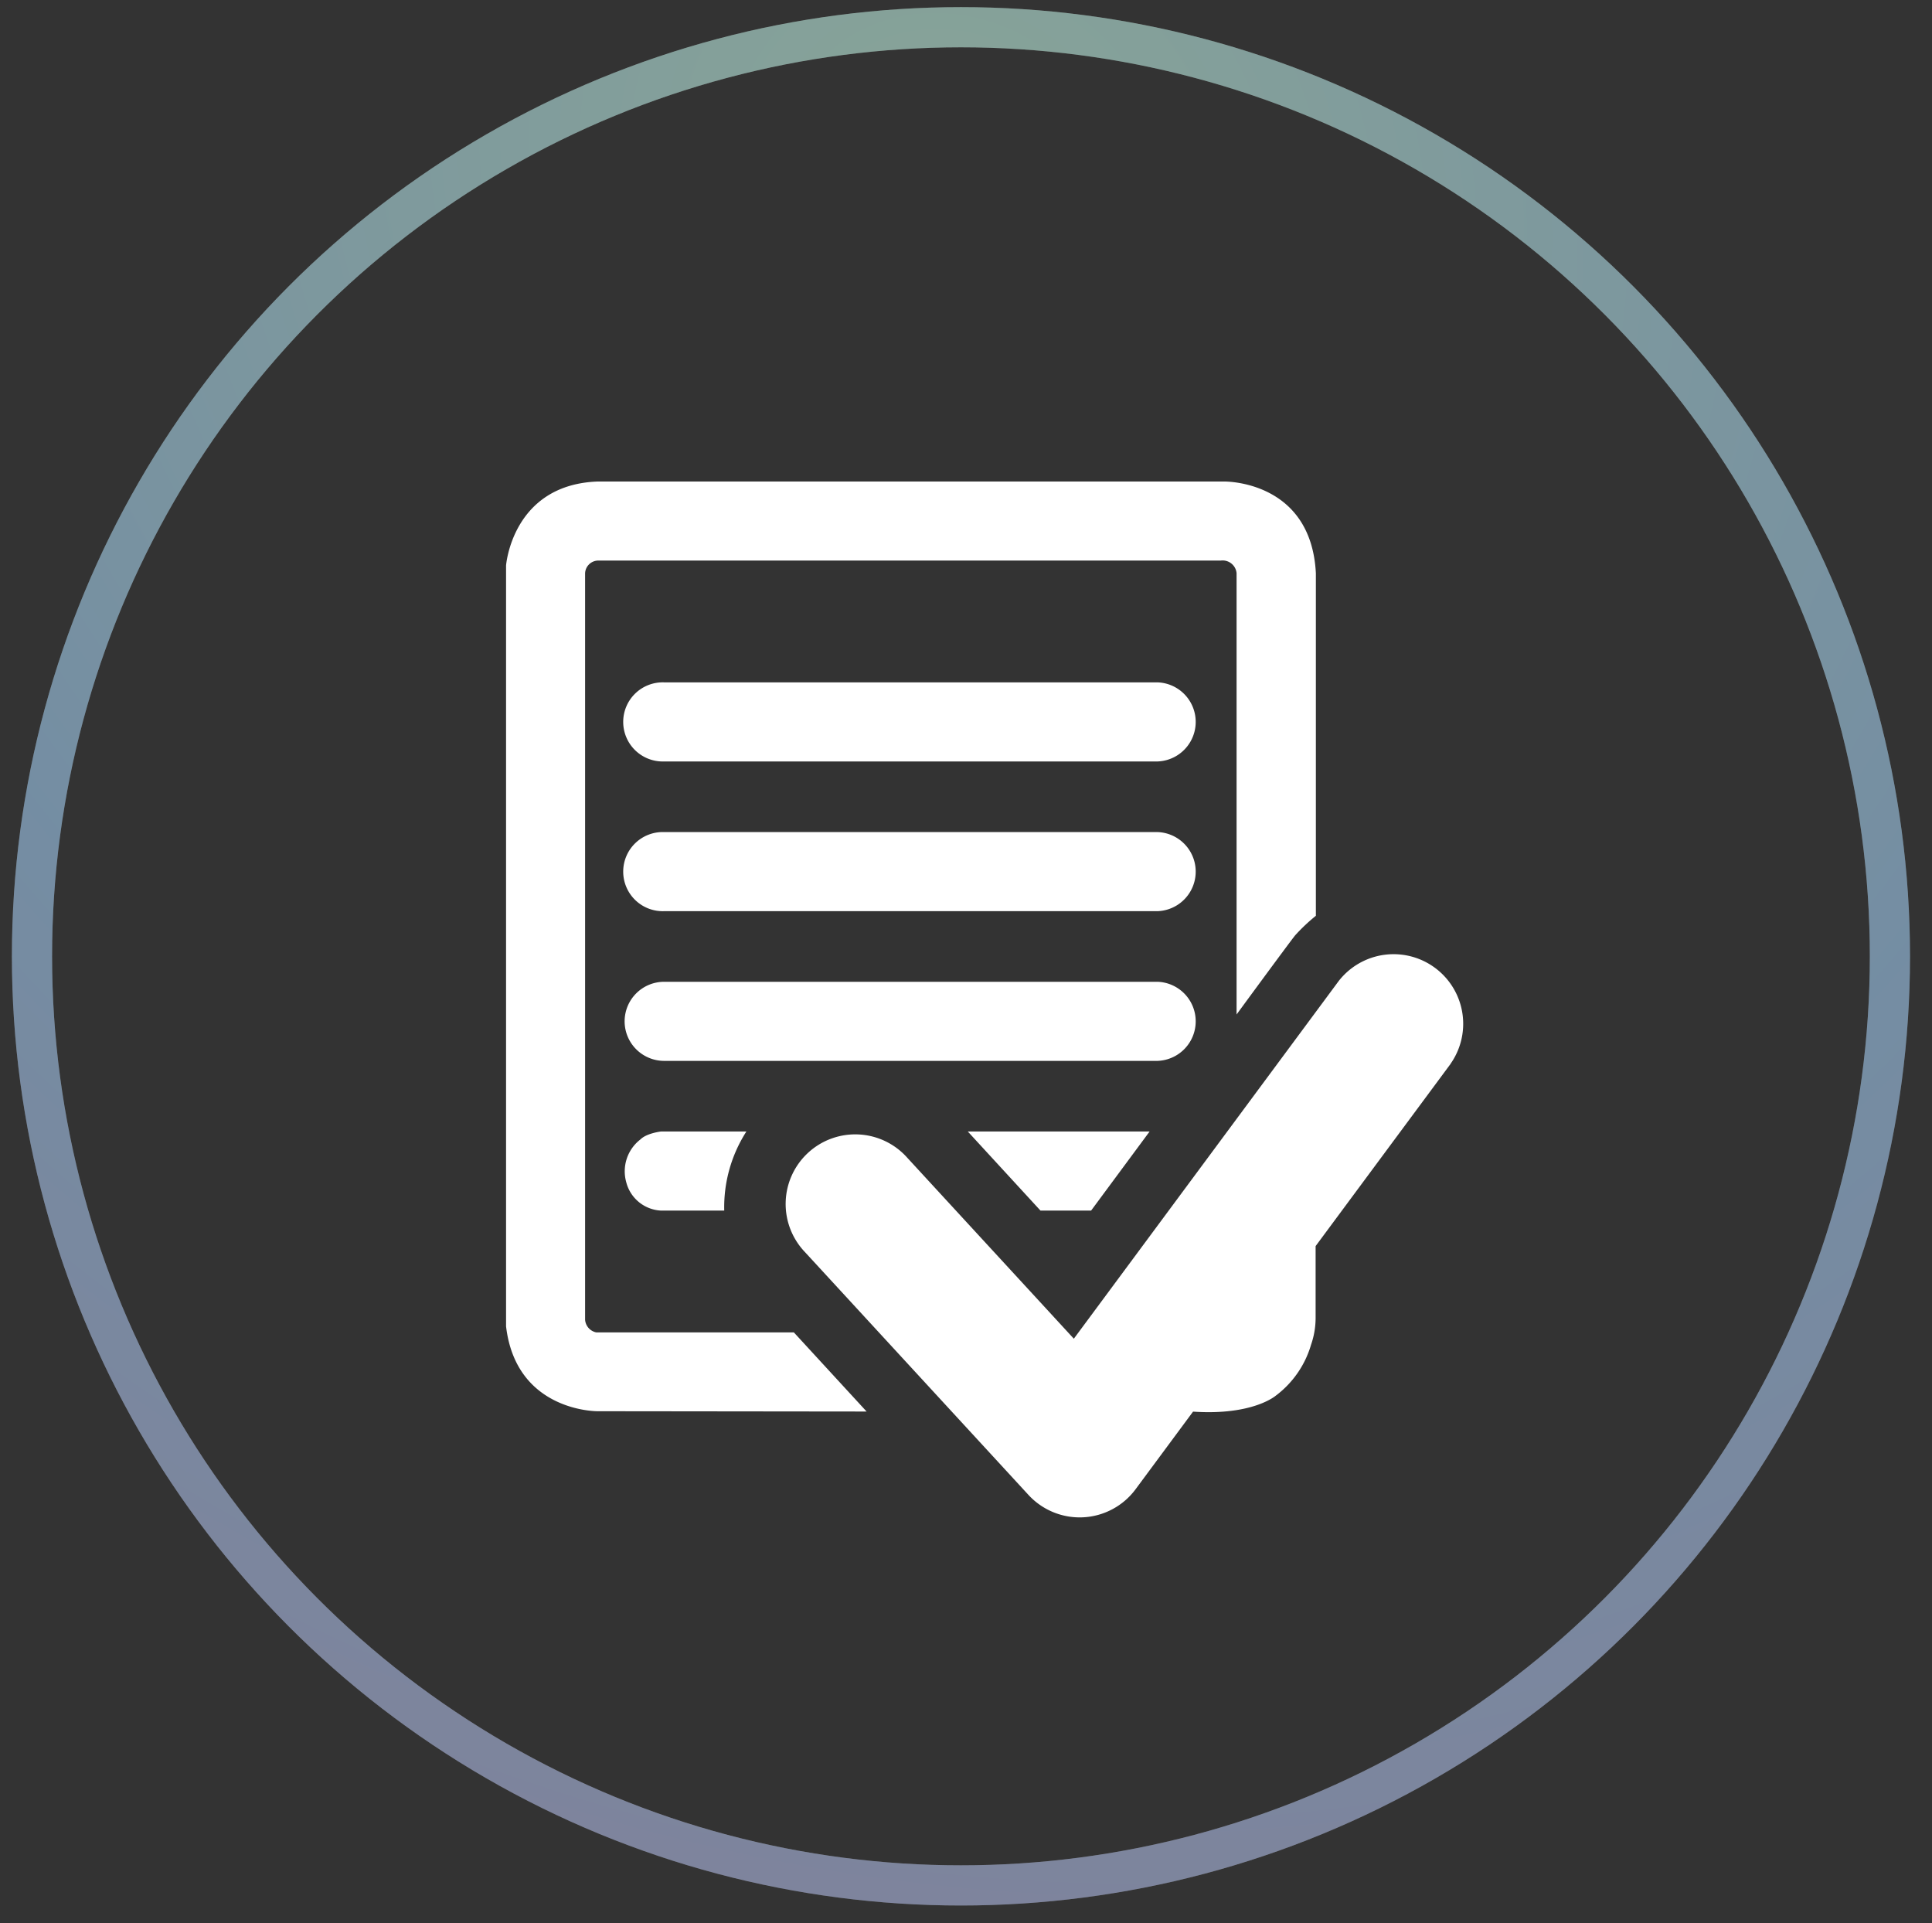
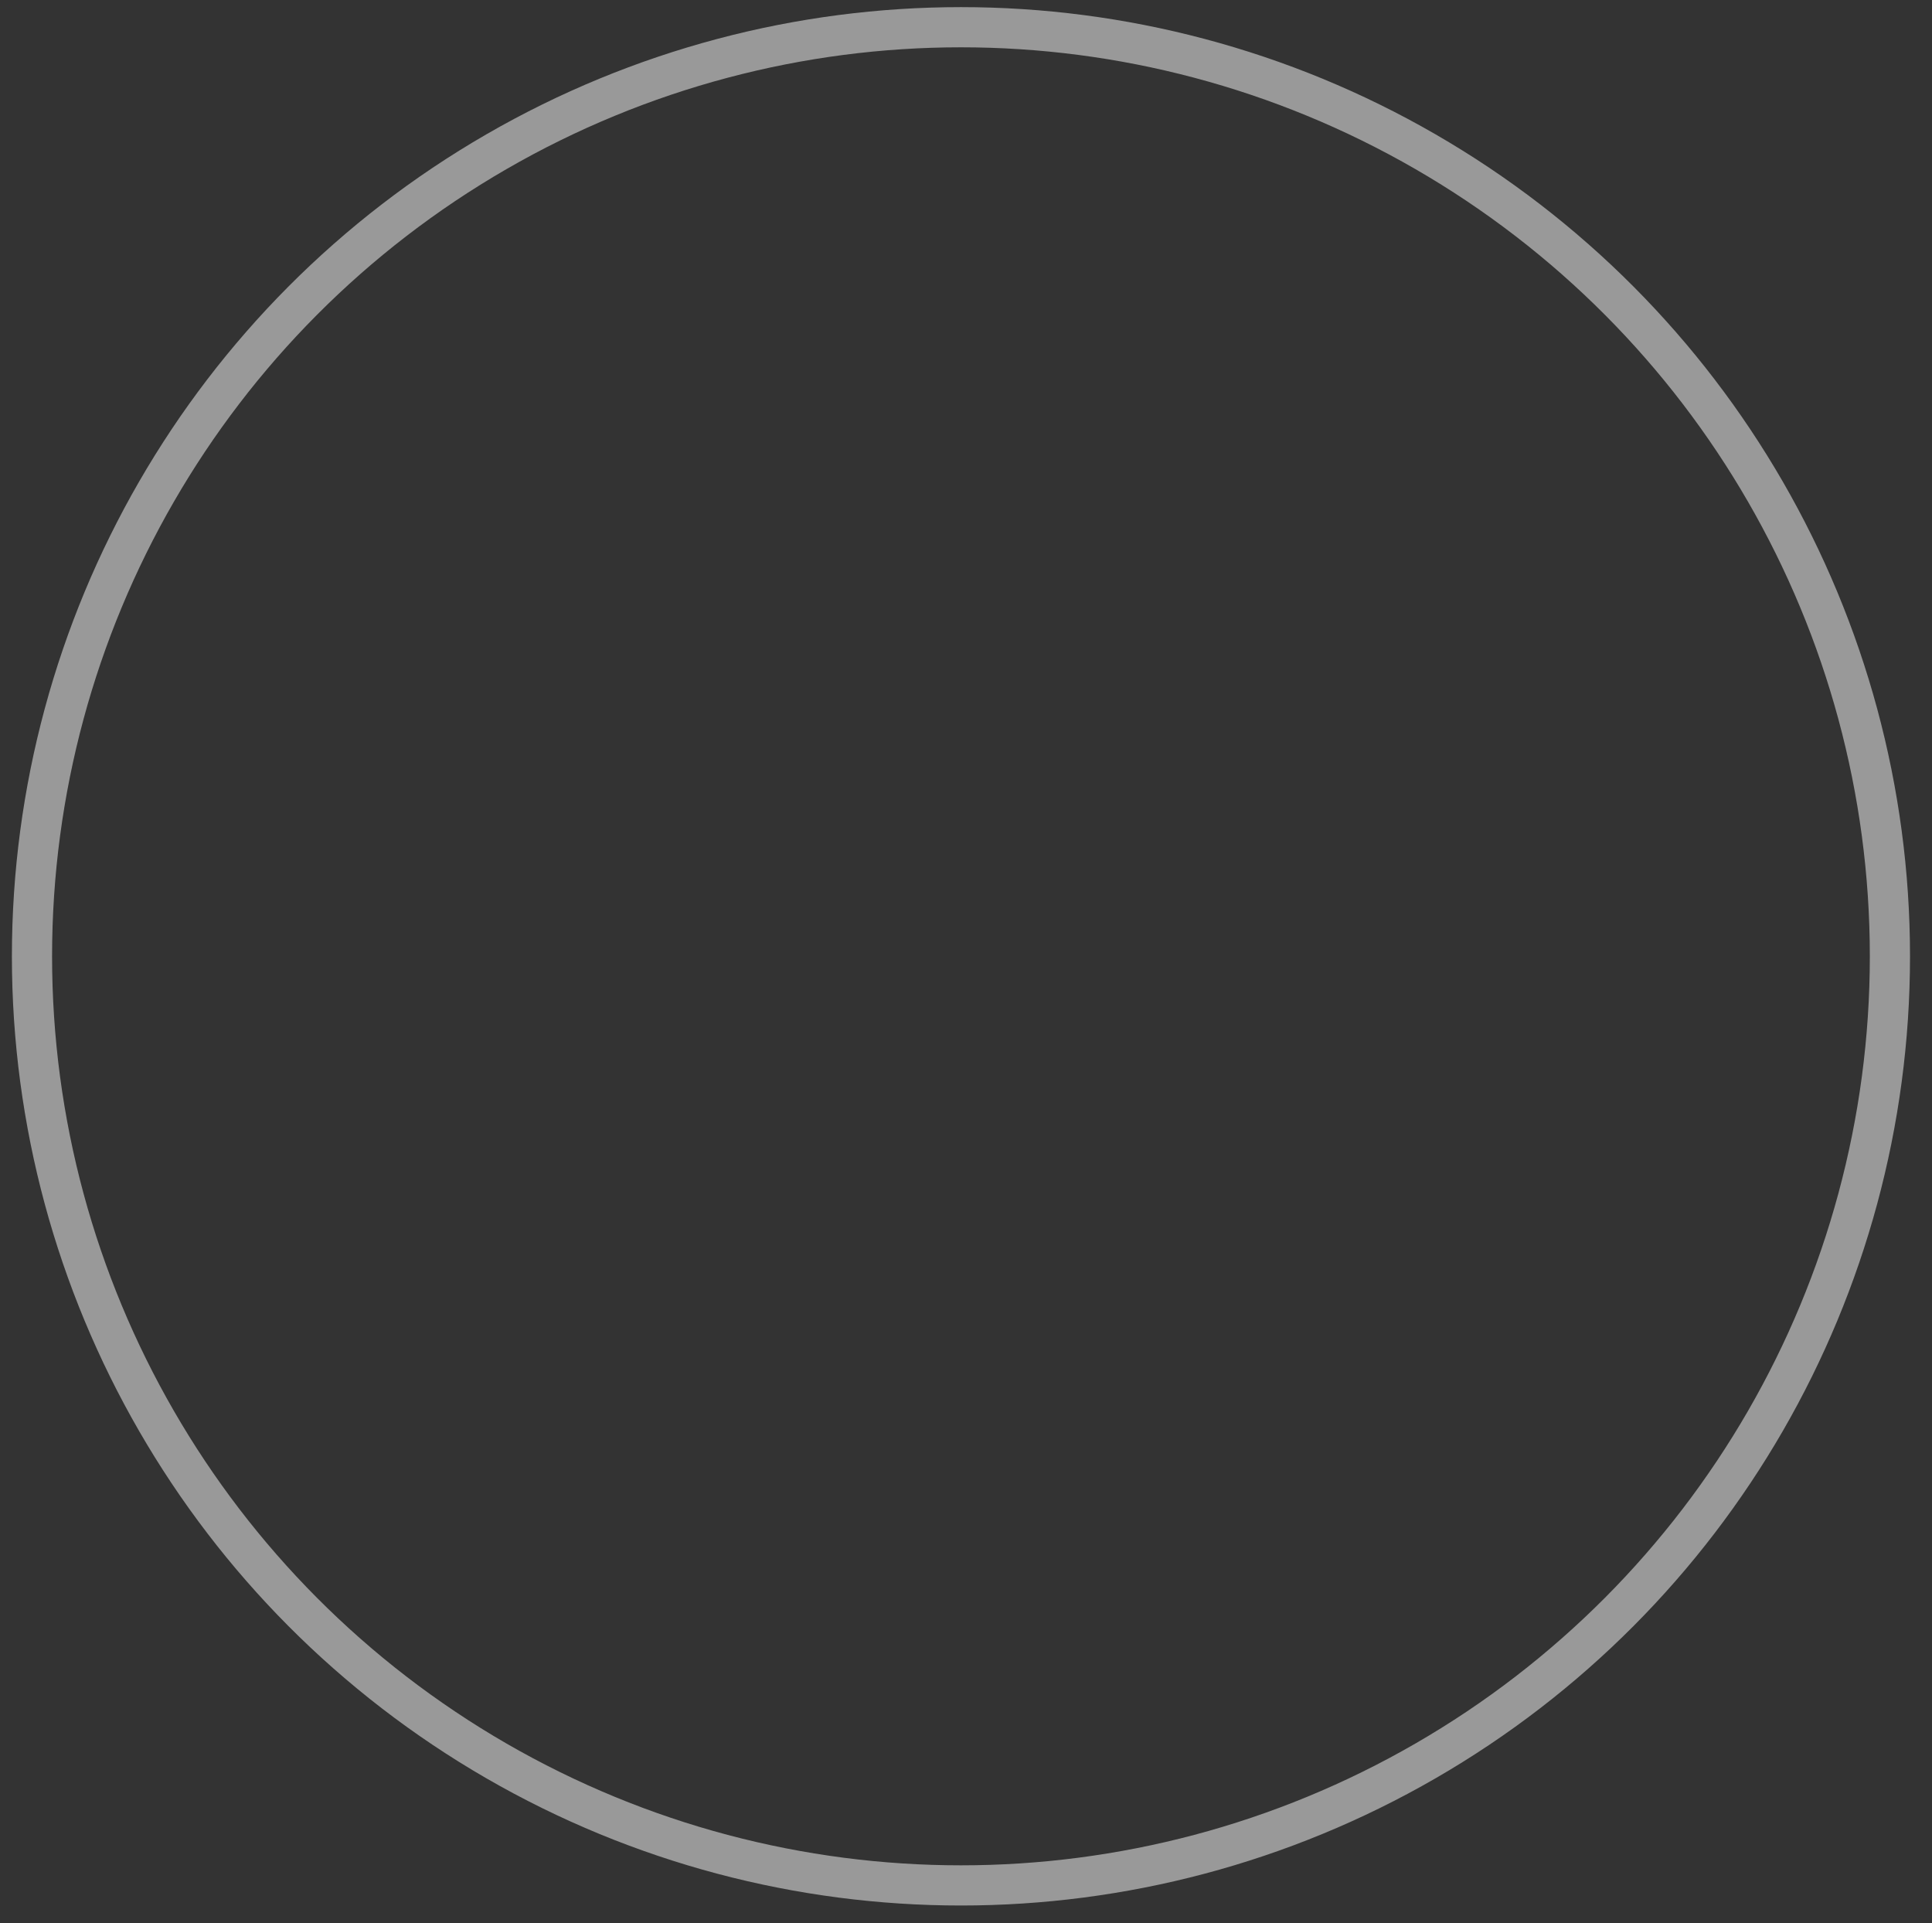
<svg xmlns="http://www.w3.org/2000/svg" viewBox="0 0 384.75 382.97">
  <rect x="0" y="0" width="384.75" height="382.97" fill="#333333" stroke="none" />
  <defs>
    <style>.cls-1,.cls-2,.cls-3{fill:none;}.cls-2{stroke:#fff;opacity:0.5;}.cls-2,.cls-3{stroke-width:8px;isolation:isolate;}.cls-3{opacity:0.3;stroke:url(#radial-gradient);}.cls-4{clip-path:url(#clip-path);}.cls-5{fill:#fff;fill-rule:evenodd;}</style>
    <radialGradient id="radial-gradient" cx="-345" cy="86.83" r="1.02" gradientTransform="matrix(-171.79, 327.7, -362.01, -189.77, -27641.6, 129571.65)" gradientUnits="userSpaceOnUse">
      <stop offset="0" stop-color="#61c195" />
      <stop offset="0.58" stop-color="#1f73bb" />
      <stop offset="1" stop-color="#4b479d" />
    </radialGradient>
    <clipPath id="clip-path">
      <rect class="cls-1" x="94.37" y="95.88" width="206.26" height="206.26" />
    </clipPath>
  </defs>
  <g id="Layer_1" data-name="Layer 1">
    <g id="Page-1">
      <g id="Quiz-Results---Desktop---Persona-1">
        <g id="Group-20-Copy-4">
          <circle id="Oval-Copy-35" class="cls-2" cx="191.37" cy="190.42" r="185" />
-           <circle id="Oval" class="cls-3" cx="191.37" cy="190.42" r="185" />
        </g>
      </g>
    </g>
  </g>
  <g id="Layer_2" data-name="Layer 2">
    <g class="cls-4">
-       <path class="cls-5" d="M172.58,281.06,158.09,265.3H118.73a2.77,2.77,0,0,1-2.21-2.52V114.14a2.64,2.64,0,0,1,2.52-2.52H243.11a2.79,2.79,0,0,1,3.15,2.52V202s10.39-14.17,11.65-15.74a35.54,35.54,0,0,1,4.14-3.91l0-68.21c-.95-18.58-18.27-18.26-18.27-18.26H119c-17,.63-18.22,16.72-18.22,16.72l0,151.5C102.79,281.16,119,281,119,281ZM132.27,135.87a7.88,7.88,0,1,0,0,15.75h98.25a7.88,7.88,0,0,0,0-15.75Zm0,29.81a7.88,7.88,0,1,0,0,15.75h98.25a7.88,7.88,0,0,0,0-15.75Zm-7.88,37.68a7.88,7.88,0,0,1,7.88-7.87h98.25a7.88,7.88,0,0,1,0,15.75H132.27A7.88,7.88,0,0,1,124.39,203.36Zm164.5,8.46L262,248.12v14.23a16.36,16.36,0,0,1-.91,5.41,19.51,19.51,0,0,1-6.9,10.05l-.11.08s-4.54,4-16.49,3.19l-11.44,15.45a13.86,13.86,0,0,1-21.33,1.14l-44.5-48.34a13.86,13.86,0,1,1,20.39-18.77l33.14,36,52.76-71.24a13.86,13.86,0,0,1,22.27,16.49ZM148.64,225.3h-17s-2.84.32-4.1,1.58a8,8,0,0,0-2.83,8.5,7.52,7.52,0,0,0,6.93,5.67h12.59A27.89,27.89,0,0,1,148.64,225.3Zm58.57,15.75L192.73,225.3h36.21l-11.65,15.75Z" />
-     </g>
+       </g>
  </g>
</svg>